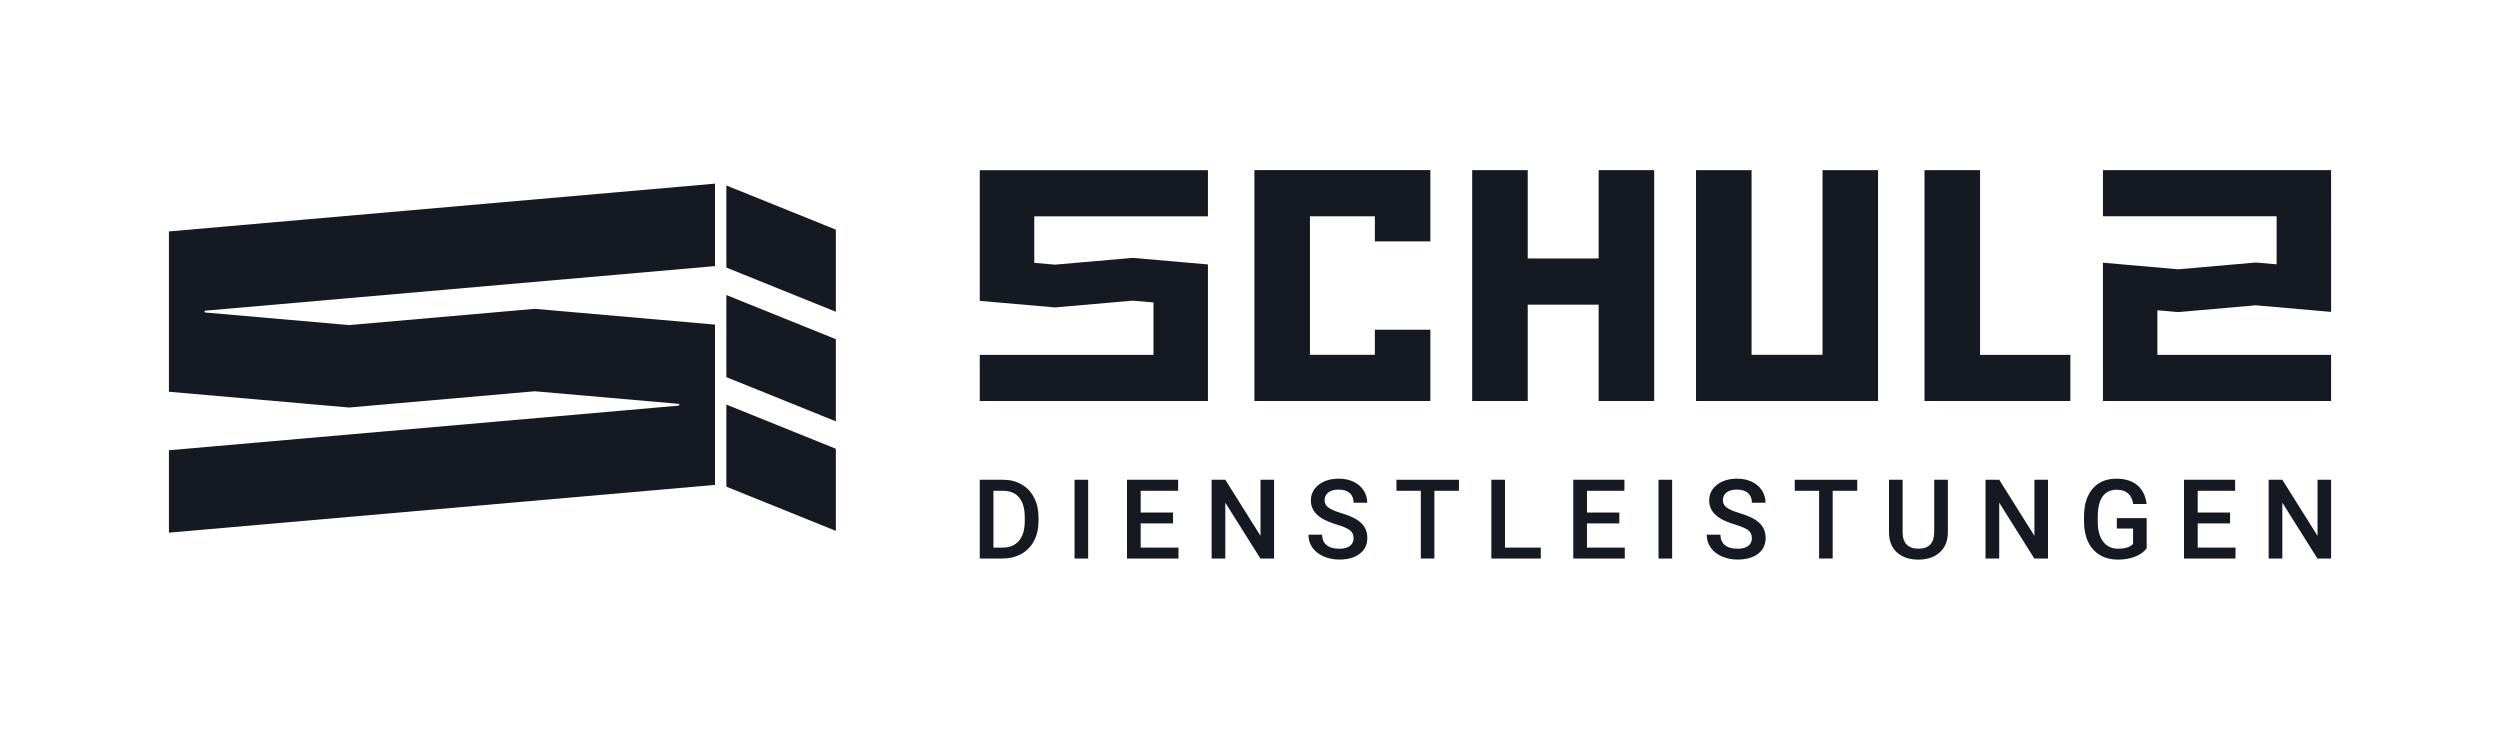
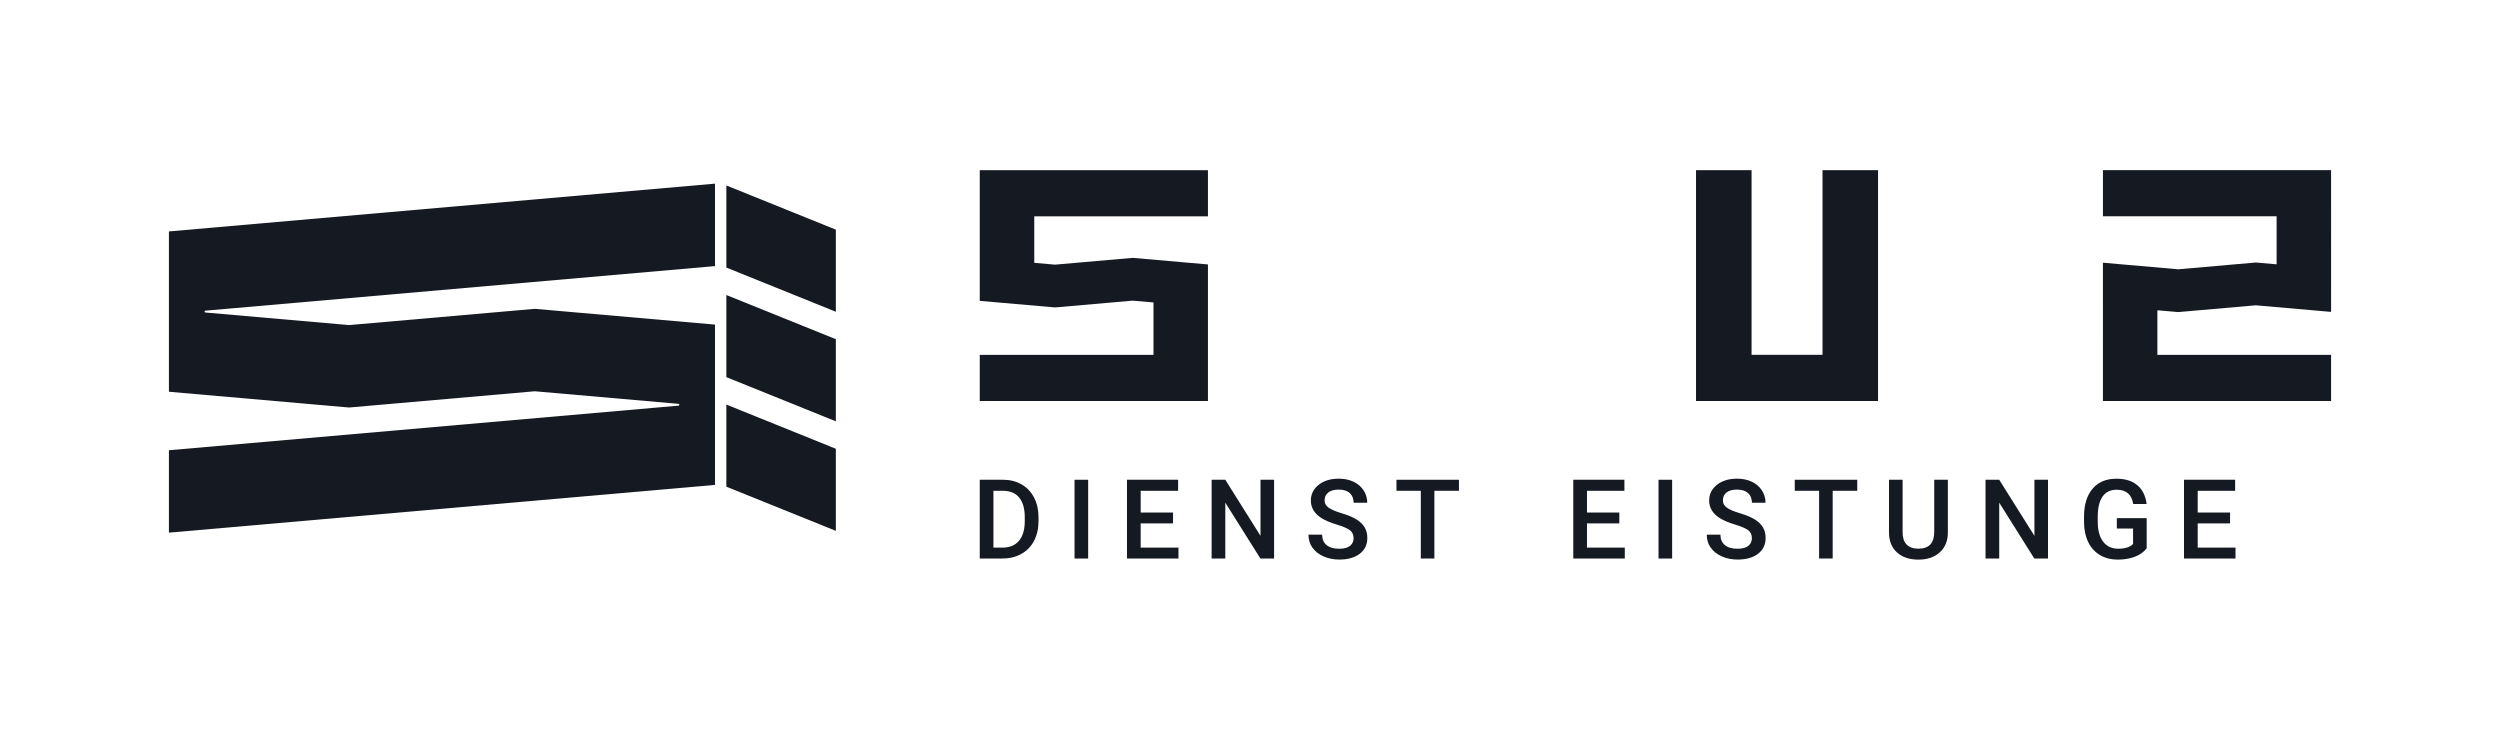
<svg xmlns="http://www.w3.org/2000/svg" id="Ebene_1" viewBox="0 0 925 270">
  <defs>
    <style>.cls-1{fill:#151922;stroke-width:0px;}</style>
  </defs>
  <g id="SDL-Logo-horiz">
    <polygon class="cls-1" points="309.26 196.42 268.75 180.07 268.75 149.69 309.26 166.04 309.26 196.42" />
    <polygon class="cls-1" points="309.26 115.35 268.75 99 268.75 68.62 309.26 84.97 309.26 115.35" />
    <polygon class="cls-1" points="309.26 155.89 268.75 139.54 268.75 109.16 309.26 125.5 309.26 155.89" />
    <path class="cls-1" d="m76,115.63l53.17,4.65,68.71-6.01,66.67,5.83v59.31l-202.05,17.67v-30.49l188.55-16.5c.42-.04.42-.64,0-.67l-53.17-4.65-68.71,6.01-66.67-5.83v-59.32l202.05-17.68v30.51l-188.55,16.49c-.42.04-.42.64,0,.68Z" />
    <polygon class="cls-1" points="382.68 80.05 382.68 97.25 390.37 97.92 419.08 95.41 446.94 97.84 446.94 148.38 362.51 148.38 362.51 131.31 426.79 131.31 426.79 111.91 419.08 111.24 390.37 113.75 362.51 111.32 362.51 62.97 446.94 62.97 446.94 80.05 382.68 80.05" />
-     <path class="cls-1" d="m732.62,131.29h33.42v17.08h-53.97V62.95h20.55v68.33Z" />
    <polygon class="cls-1" points="694.88 62.96 694.88 148.37 627.53 148.37 627.53 62.96 648.08 62.96 648.08 131.28 674.33 131.28 674.33 62.96 694.88 62.96" />
-     <polygon class="cls-1" points="529.24 62.94 529.24 89.31 508.7 89.31 508.7 80.03 484.68 80.03 484.68 131.28 508.7 131.28 508.7 122 529.24 122 529.24 148.37 464.13 148.37 464.13 62.94 529.24 62.94" />
-     <path class="cls-1" d="m565.26,95.63h26.24v-32.68h20.55v85.42h-20.55v-35.65h-26.24v35.65h-20.55V62.95h20.55v32.68Z" />
    <polygon class="cls-1" points="862.5 62.95 862.51 115.4 834.65 112.96 805.94 115.47 798.23 114.8 798.23 131.29 862.5 131.29 862.5 148.36 778.09 148.36 778.08 97.2 805.94 99.64 834.65 97.13 842.35 97.8 842.35 80.02 778.09 80.02 778.09 62.95 862.5 62.95" />
    <path class="cls-1" d="m362.51,206.66v-29.15h8.61c2.58,0,4.86.57,6.86,1.72,2,1.15,3.54,2.78,4.63,4.88s1.64,4.52,1.64,7.25v1.46c0,2.76-.55,5.19-1.65,7.29-1.1,2.1-2.67,3.71-4.7,4.84-2.04,1.13-4.37,1.7-7,1.7h-8.39Zm5.06-25.06v21.02h3.3c2.66,0,4.69-.83,6.12-2.49,1.42-1.66,2.15-4.05,2.17-7.16v-1.62c0-3.16-.69-5.58-2.06-7.25-1.37-1.67-3.37-2.5-5.99-2.5h-3.54Z" />
    <path class="cls-1" d="m402.62,206.66h-5.04v-29.15h5.04v29.15Z" />
    <path class="cls-1" d="m434.02,193.65h-11.97v8.97h13.99v4.04h-19.06v-29.15h18.92v4.08h-13.85v8.05h11.97v4Z" />
    <path class="cls-1" d="m471.41,206.66h-5.06l-12.99-20.68v20.68h-5.06v-29.15h5.06l13.03,20.76v-20.76h5.02v29.15Z" />
    <path class="cls-1" d="m500.83,199.15c0-1.28-.45-2.27-1.35-2.96-.9-.69-2.53-1.39-4.87-2.1-2.35-.71-4.22-1.49-5.61-2.36-2.66-1.67-3.98-3.84-3.98-6.53,0-2.35.96-4.28,2.87-5.81,1.92-1.52,4.4-2.28,7.46-2.28,2.03,0,3.84.37,5.43,1.12,1.59.75,2.84,1.81,3.74,3.19s1.36,2.91,1.36,4.59h-5.04c0-1.52-.48-2.71-1.43-3.57s-2.32-1.29-4.09-1.29c-1.65,0-2.94.35-3.85,1.06s-1.37,1.7-1.37,2.96c0,1.07.49,1.96,1.48,2.67s2.62,1.41,4.88,2.08,4.09,1.44,5.47,2.3,2.38,1.85,3.02,2.96.96,2.42.96,3.91c0,2.43-.93,4.36-2.79,5.8-1.86,1.43-4.39,2.15-7.58,2.15-2.11,0-4.05-.39-5.82-1.17s-3.14-1.86-4.12-3.23c-.98-1.37-1.47-2.98-1.47-4.8h5.06c0,1.65.55,2.94,1.64,3.84s2.66,1.36,4.7,1.36c1.76,0,3.09-.36,3.97-1.07.89-.71,1.33-1.66,1.33-2.83Z" />
    <path class="cls-1" d="m539.81,181.59h-9.09v25.06h-5.02v-25.06h-9.01v-4.08h23.12v4.08Z" />
-     <path class="cls-1" d="m556.86,202.61h13.23v4.04h-18.3v-29.15h5.06v25.1Z" />
    <path class="cls-1" d="m599.15,193.65h-11.97v8.97h13.99v4.04h-19.06v-29.15h18.92v4.08h-13.85v8.05h11.97v4Z" />
    <path class="cls-1" d="m618.69,206.66h-5.04v-29.15h5.04v29.15Z" />
    <path class="cls-1" d="m648.2,199.15c0-1.28-.45-2.27-1.35-2.96-.9-.69-2.53-1.39-4.87-2.1-2.35-.71-4.22-1.49-5.61-2.36-2.66-1.67-3.98-3.84-3.98-6.53,0-2.35.96-4.28,2.87-5.81,1.92-1.52,4.4-2.28,7.46-2.28,2.03,0,3.84.37,5.43,1.12,1.59.75,2.84,1.81,3.74,3.19s1.36,2.91,1.36,4.59h-5.04c0-1.52-.48-2.71-1.43-3.57s-2.32-1.29-4.09-1.29c-1.65,0-2.94.35-3.85,1.06-.91.71-1.37,1.7-1.37,2.96,0,1.07.49,1.96,1.48,2.67s2.62,1.41,4.88,2.08,4.09,1.44,5.47,2.3c1.37.86,2.38,1.85,3.02,2.96.64,1.11.96,2.42.96,3.91,0,2.43-.93,4.36-2.79,5.8-1.86,1.43-4.39,2.15-7.58,2.15-2.11,0-4.05-.39-5.82-1.17s-3.14-1.86-4.12-3.23c-.98-1.37-1.47-2.98-1.47-4.8h5.06c0,1.65.55,2.94,1.64,3.84,1.09.91,2.66,1.36,4.7,1.36,1.76,0,3.09-.36,3.97-1.07.89-.71,1.33-1.66,1.33-2.83Z" />
    <path class="cls-1" d="m687.18,181.59h-9.09v25.06h-5.02v-25.06h-9.01v-4.08h23.12v4.08Z" />
    <path class="cls-1" d="m720.71,177.51v19.48c0,3.1-.99,5.55-2.97,7.36-1.98,1.81-4.62,2.71-7.92,2.71s-5.99-.89-7.95-2.67c-1.96-1.78-2.94-4.25-2.94-7.42v-19.46h5.04v19.5c0,1.95.49,3.44,1.48,4.46.99,1.03,2.44,1.54,4.36,1.54,3.9,0,5.85-2.06,5.85-6.17v-19.34h5.04Z" />
    <path class="cls-1" d="m757.76,206.66h-5.06l-12.99-20.68v20.68h-5.06v-29.15h5.06l13.03,20.76v-20.76h5.02v29.15Z" />
    <path class="cls-1" d="m794.27,202.88c-1.05,1.37-2.52,2.42-4.38,3.12s-3.99,1.06-6.37,1.06-4.6-.55-6.49-1.66c-1.88-1.11-3.33-2.69-4.35-4.75-1.02-2.06-1.55-4.47-1.59-7.22v-2.28c0-4.4,1.05-7.84,3.16-10.32,2.11-2.48,5.05-3.71,8.83-3.71,3.24,0,5.82.8,7.73,2.41,1.91,1.61,3.06,3.92,3.44,6.94h-4.96c-.56-3.51-2.6-5.27-6.11-5.27-2.27,0-3.99.82-5.18,2.45-1.18,1.63-1.79,4.03-1.83,7.19v2.24c0,3.15.66,5.59,1.99,7.33,1.33,1.74,3.17,2.61,5.54,2.61,2.59,0,4.43-.59,5.53-1.76v-5.71h-6.01v-3.84h11.05v11.17Z" />
    <path class="cls-1" d="m825.12,193.65h-11.97v8.97h13.99v4.04h-19.06v-29.15h18.92v4.08h-13.85v8.05h11.97v4Z" />
-     <path class="cls-1" d="m862.51,206.66h-5.06l-12.99-20.68v20.68h-5.06v-29.15h5.06l13.03,20.76v-20.76h5.02v29.15Z" />
  </g>
</svg>